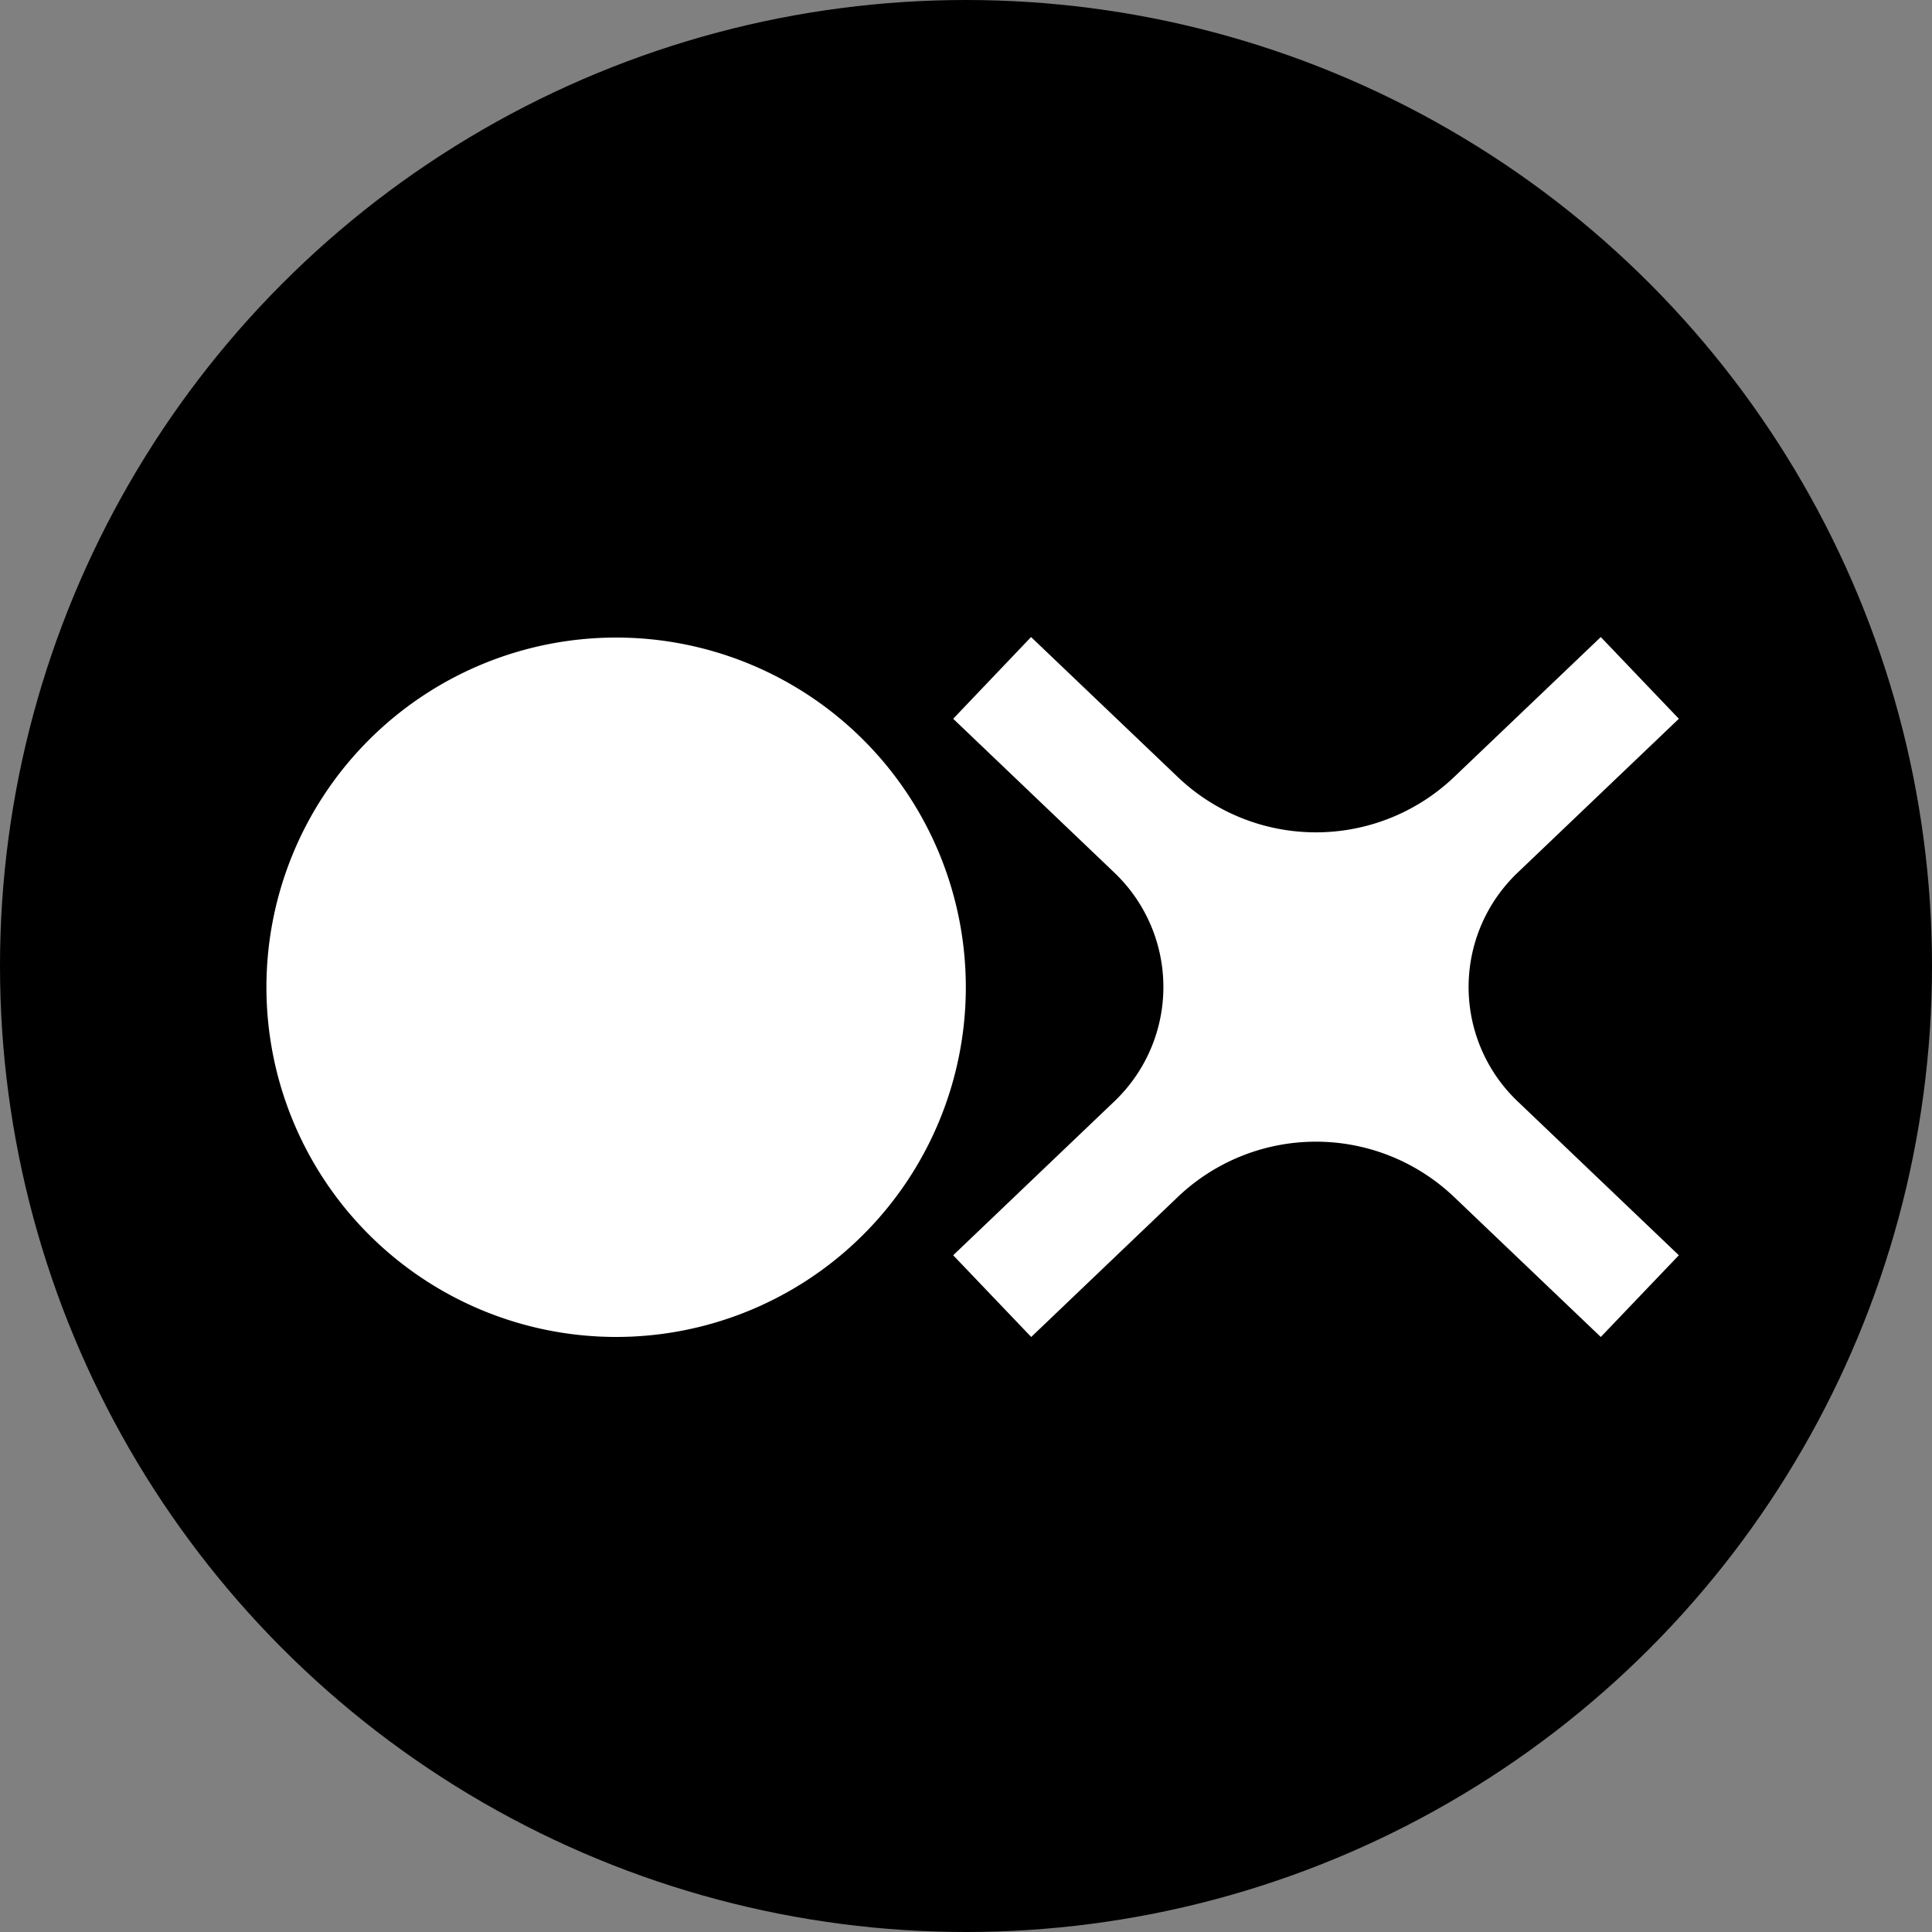
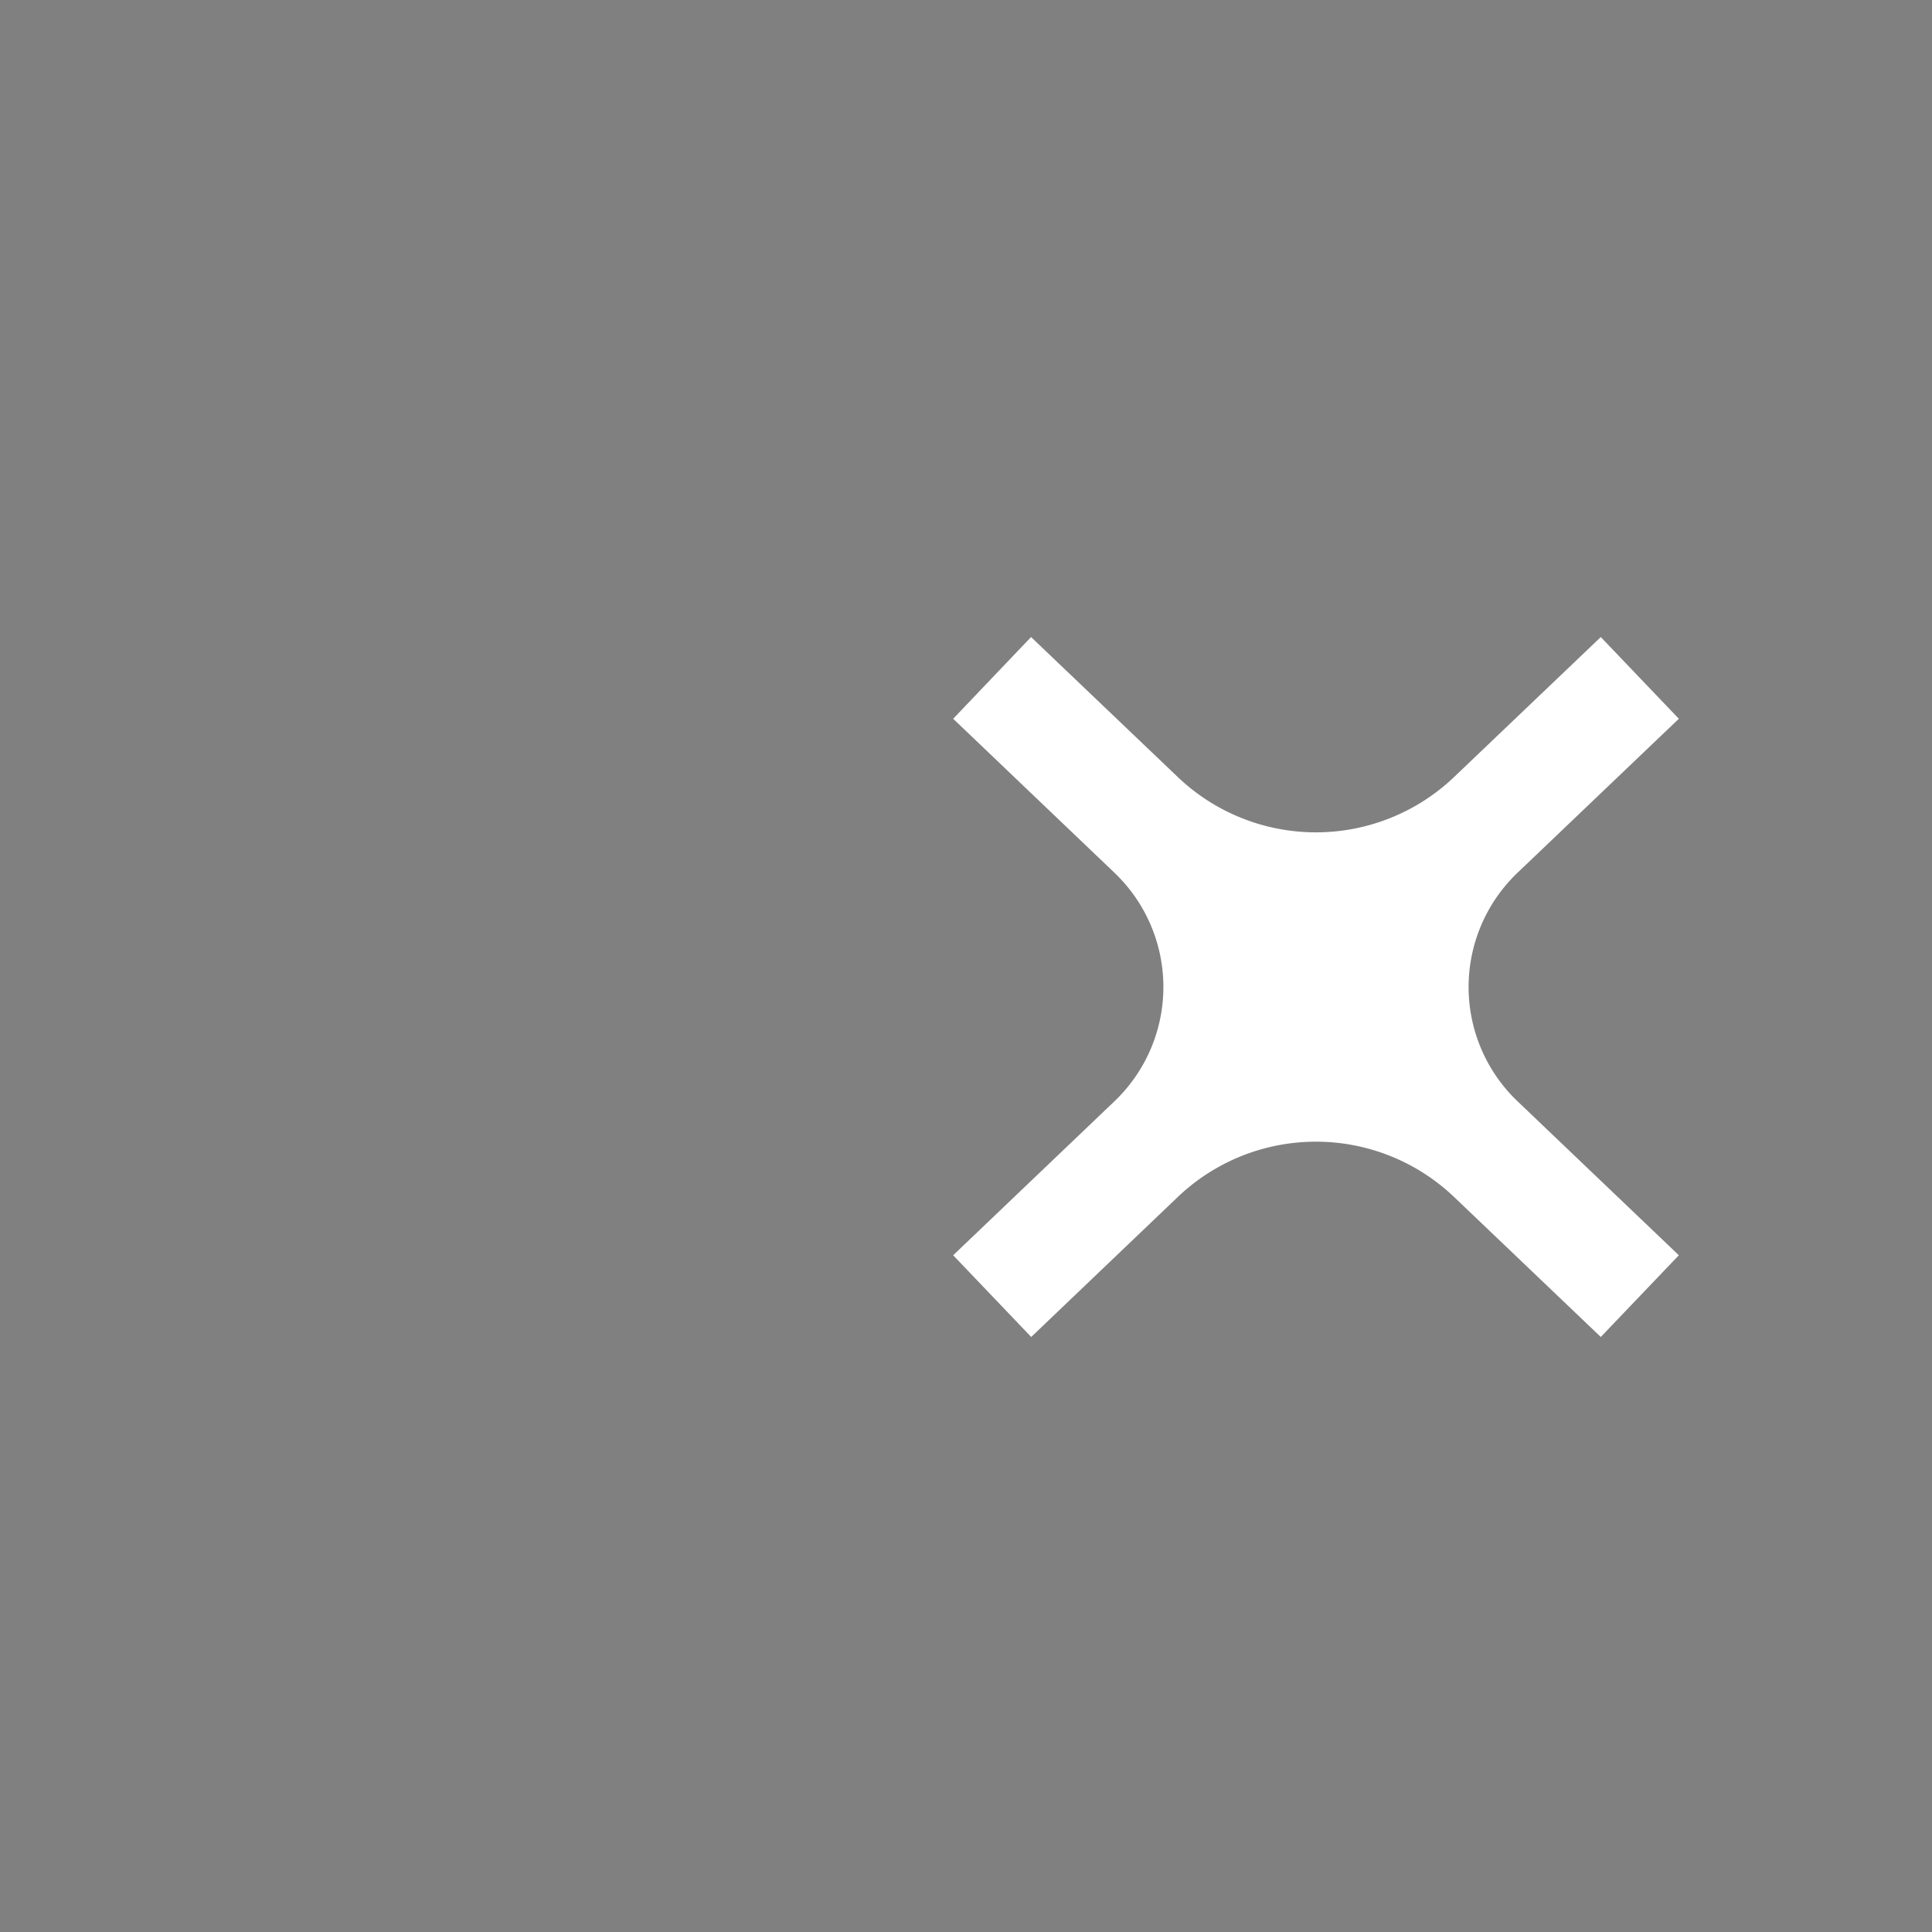
<svg xmlns="http://www.w3.org/2000/svg" width="64" height="64" viewBox="0 0 64 64">
  <rect x="0" y="0" width="64" height="64" fill="#808080" stroke="none" />
  <g id="Group_1738" data-name="Group 1738" transform="translate(-620 -55)">
-     <circle id="Ellipse_1" data-name="Ellipse 1" cx="32" cy="32" r="32" transform="translate(620 55)" />
    <g id="Group_1737" data-name="Group 1737" transform="translate(628.826 76.103)">
-       <path id="Path_1895" data-name="Path 1895" d="M307.268,275.382A11.584,11.584,0,1,1,295.682,263.8a11.582,11.582,0,0,1,11.586,11.582" transform="translate(-284.1 -263.783)" fill="#fff" />
      <path id="Path_1896" data-name="Path 1896" d="M851.039,266.107l-2.586-2.707-4.856,4.634a6.632,6.632,0,0,1-9.16,0l-4.857-4.634L827,266.107l5.342,5.1a5.23,5.23,0,0,1,.172,7.4c-.055.059-.113.117-.172.172l-5.342,5.1,2.585,2.707,4.852-4.634a6.632,6.632,0,0,1,9.16,0l4.856,4.634,2.586-2.707-5.343-5.1a5.23,5.23,0,0,1-.172-7.4c.055-.059.113-.117.172-.172Z" transform="translate(-804.251 -263.4)" fill="#fff" />
    </g>
  </g>
</svg>